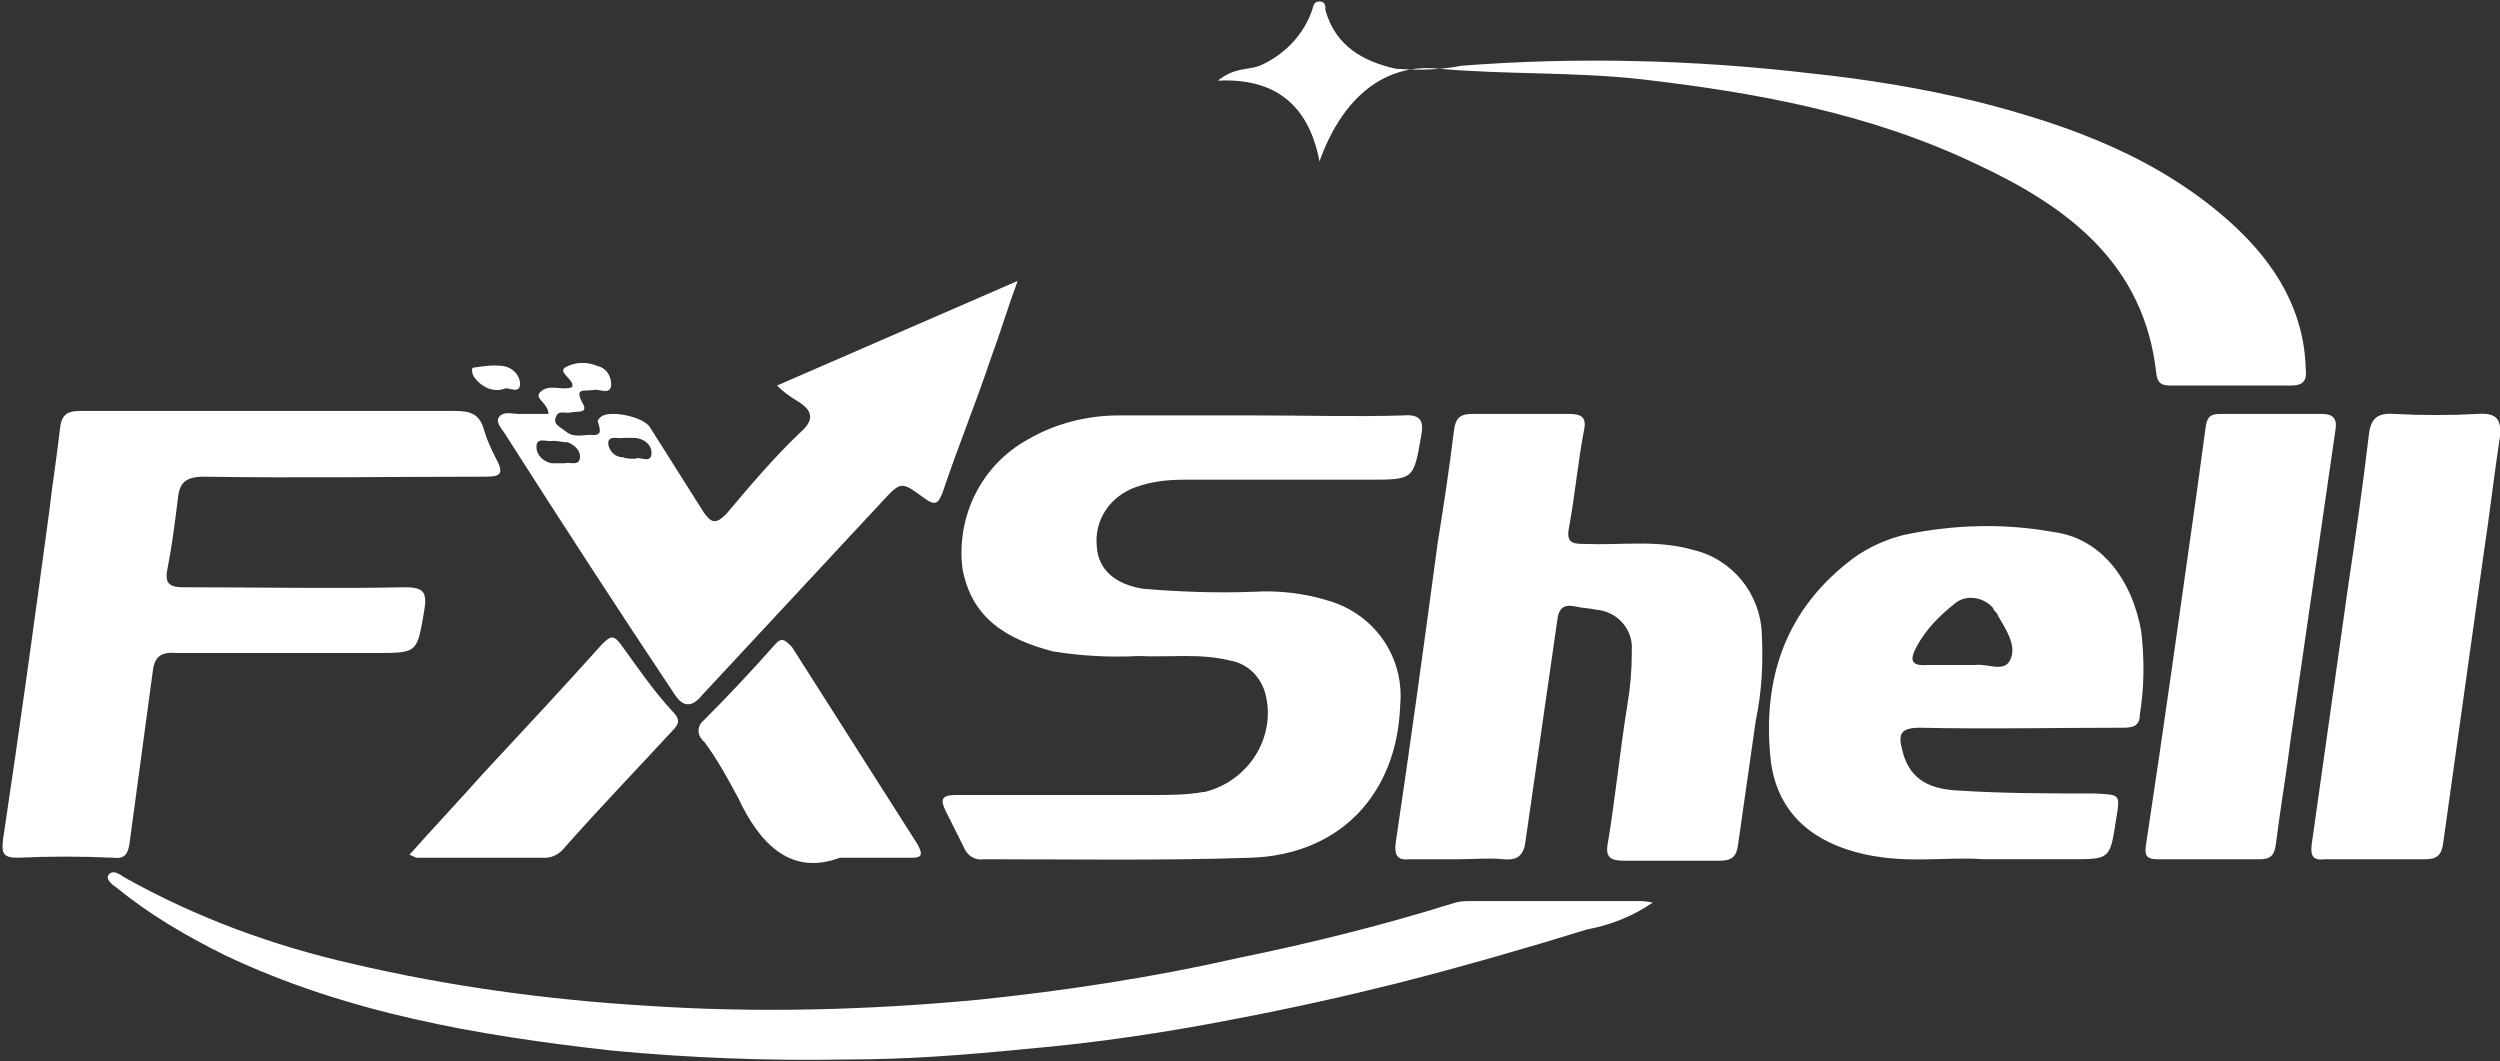
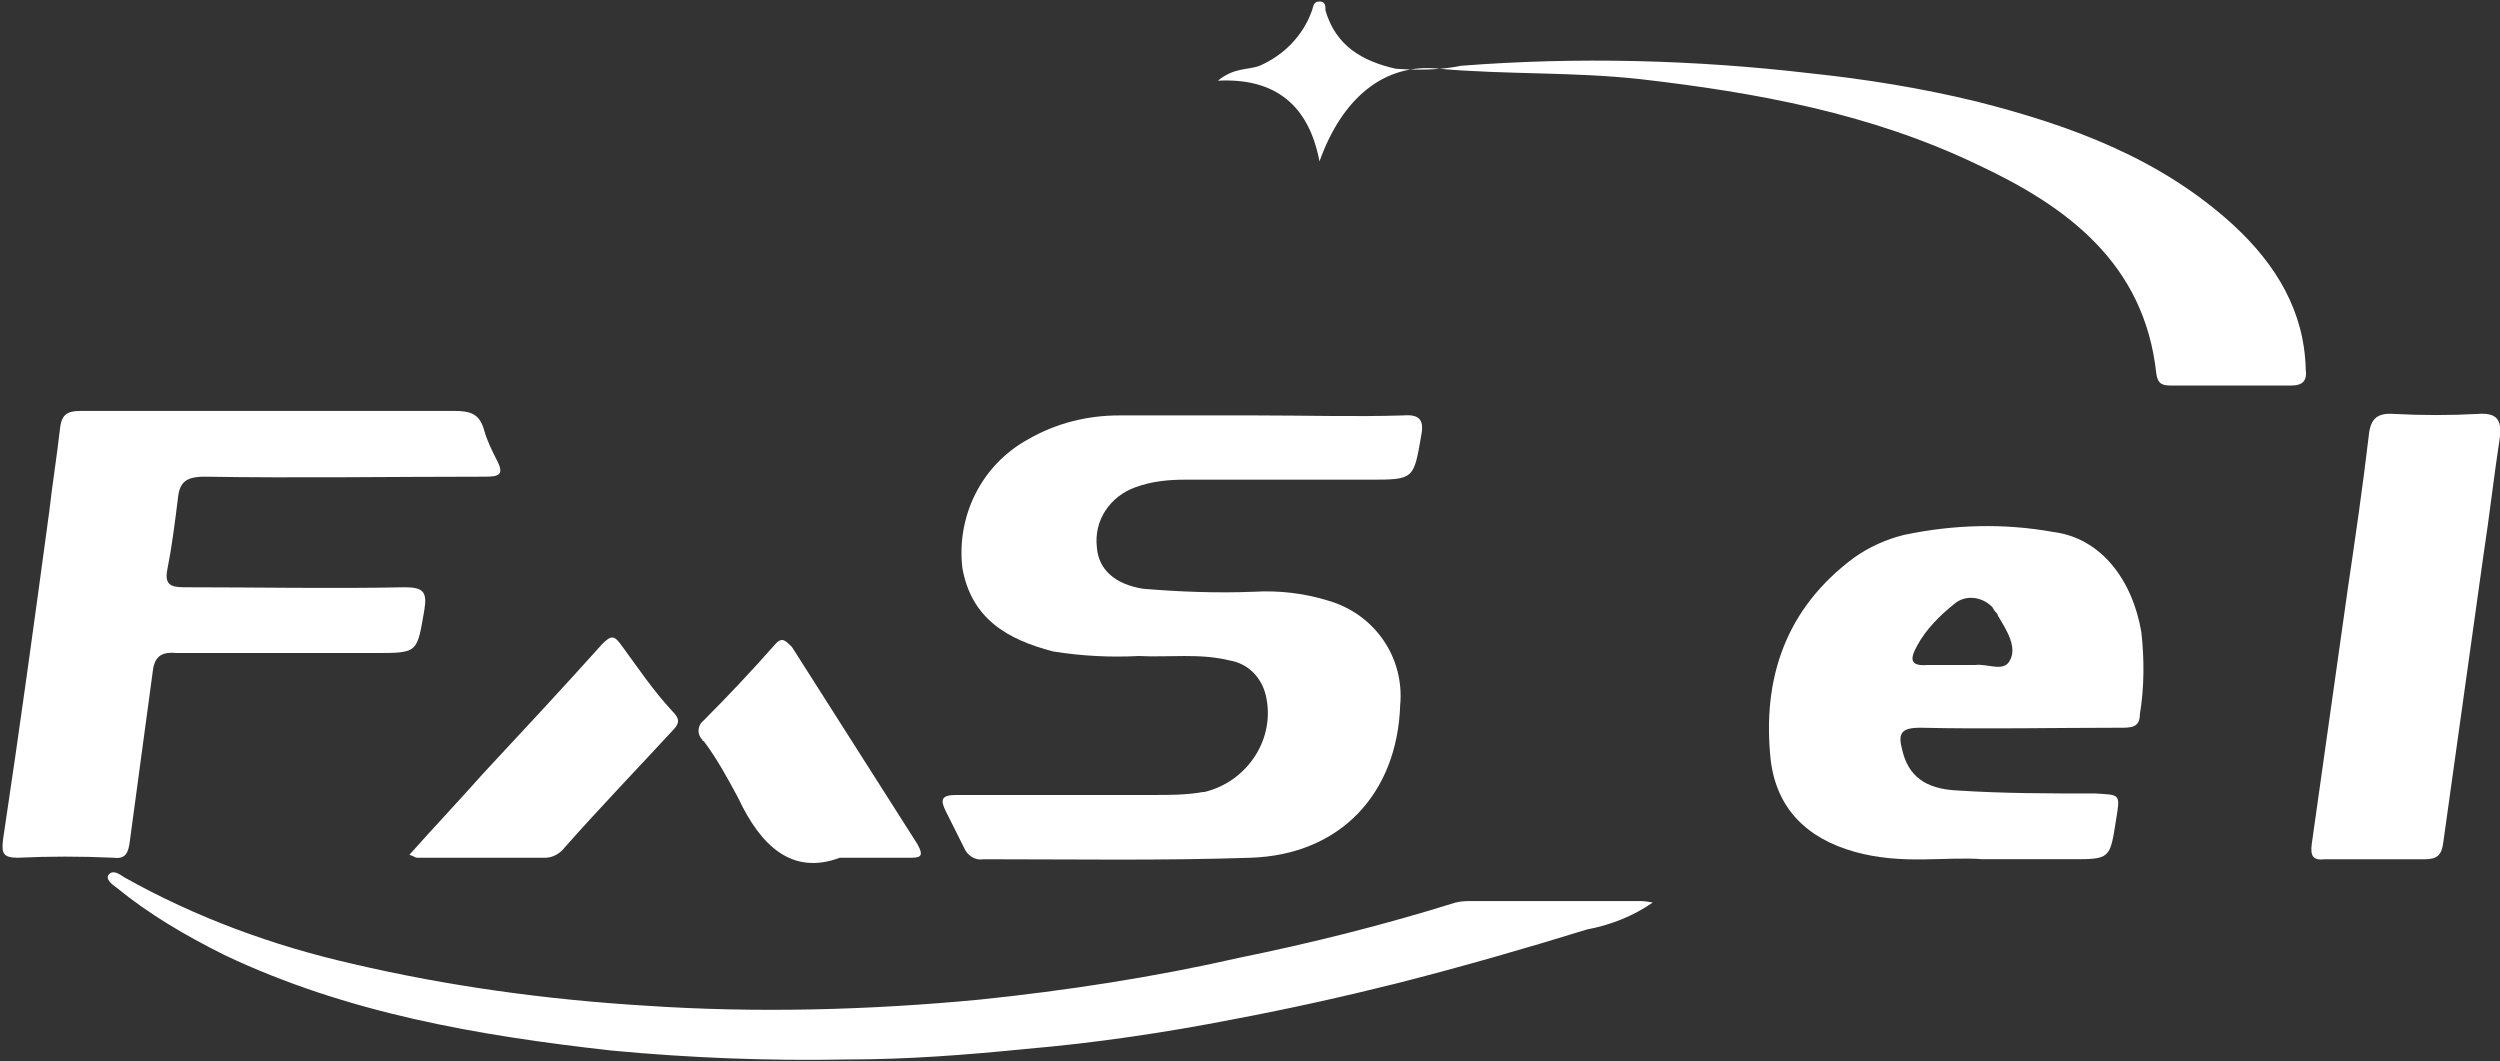
<svg xmlns="http://www.w3.org/2000/svg" version="1.1" id="Layer_1" x="0px" y="0px" viewBox="0 0 167.3 71" style="enable-background:new 0 0 167.3 71;" xml:space="preserve">
  <rect x="0" y="0" width="167.3" height="71" fill="#333333" stroke="none" />
  <style type="text/css">
	.st0{fill:#FFFFFF;}
</style>
  <title>Asset 4</title>
  <g id="Layer_2_1_">
    <g id="Layer_1-2">
      <path class="st0" d="M64.4,38c0.6,3.4,3,4.8,6.1,5.6c1.9,0.3,3.8,0.4,5.7,0.3c2,0.1,4.1-0.2,6.1,0.3c1.2,0.2,2.1,1.1,2.4,2.3    c0.7,2.9-1.2,5.8-4.1,6.5c0,0-0.1,0-0.1,0c-1.1,0.2-2.2,0.2-3.4,0.2c-4.4,0-8.8,0-13.1,0c-1,0-1.1,0.3-0.7,1.1s0.8,1.6,1.2,2.4    c0.2,0.5,0.7,0.9,1.3,0.8c6,0,11.9,0.1,17.9-0.1s9.8-4.3,10-10.2c0.3-3.2-1.7-6.1-4.8-7c-1.6-0.5-3.3-0.7-5-0.6    c-2.5,0.1-5,0-7.4-0.2c-1.9-0.3-3-1.3-3.1-2.8c-0.2-1.8,0.9-3.4,2.6-4c1.1-0.4,2.2-0.5,3.3-0.5h12.3c3,0,3,0,3.5-2.9    c0.2-1,0-1.5-1.2-1.4c-3.2,0.1-6.5,0-9.8,0h-4.6c-1.5,0-3.1,0-4.6,0c-2.1,0-4.2,0.5-6.1,1.6C65.7,31.1,64,34.5,64.4,38z" />
-       <path class="st0" d="M113.3,36.8c-2.4-0.7-4.8-0.3-7.3-0.4c-0.8,0-1.2-0.1-1-1.1c0.4-2.2,0.6-4.4,1-6.5c0.2-0.9-0.2-1.1-1-1.1    c-2.2,0-4.3,0-6.5,0c-0.8,0-1.1,0.3-1.2,1.1c-0.3,2.5-0.7,5.1-1.1,7.6c-0.9,6.7-1.8,13.3-2.8,20c-0.1,0.8,0.1,1.2,0.9,1.1    c1.1,0,2.2,0,3.3,0s2-0.1,3,0s1.4-0.3,1.5-1.3c0.7-4.9,1.4-9.7,2.1-14.6c0.1-0.9,0.4-1.2,1.3-1c0.4,0.1,0.9,0.1,1.3,0.2    c1.4,0.1,2.5,1.3,2.4,2.7c0,0.1,0,0.2,0,0.2c0,1.2-0.1,2.3-0.3,3.5c-0.5,3.1-0.8,6.2-1.3,9.2c-0.2,1,0.2,1.2,1.1,1.2    c2.1,0,4.2,0,6.4,0c0.8,0,1.1-0.3,1.2-1c0.4-2.8,0.8-5.6,1.2-8.4c0.4-1.9,0.5-3.8,0.4-5.8C117.8,39.7,115.9,37.4,113.3,36.8z" />
      <path class="st0" d="M8.7,56.2c0.5-3.7,1-7.4,1.5-11.1c0.1-1.1,0.5-1.5,1.6-1.4c4.4,0,8.8,0,13.3,0c2.9,0,2.8,0,3.3-2.9    c0.2-1.2-0.1-1.5-1.3-1.5c-4.9,0.1-9.8,0-14.8,0c-0.9,0-1.3-0.2-1.1-1.2c0.3-1.5,0.5-3.1,0.7-4.7c0.1-1.1,0.5-1.5,1.8-1.5    c6.2,0.1,12.5,0,18.7,0c1,0,1.4-0.1,0.8-1.2c-0.3-0.6-0.6-1.2-0.8-1.9c-0.3-1.1-0.9-1.3-2-1.3c-4.1,0-8.2,0-12.3,0l0,0    c-4.2,0-8.5,0-12.7,0c-1,0-1.3,0.3-1.4,1.3c-0.2,1.8-0.5,3.6-0.7,5.4c-1,7.4-2,14.7-3.1,22c-0.1,0.9,0,1.2,1,1.2    c2.1-0.1,4.2-0.1,6.4,0C8.4,57.5,8.6,57.1,8.7,56.2z" />
      <path class="st0" d="M137.4,35.6c-3.3-0.6-6.7-0.5-10,0.2c-1.2,0.3-2.3,0.8-3.3,1.5c-4.6,3.4-6.2,8.1-5.6,13.6    c0.4,3.2,2.4,5.2,5.6,6.1s6.1,0.3,8.6,0.5h5.9c2.6,0,2.6,0,3-2.6c0.3-1.8,0.3-1.7-1.4-1.8c-3.1,0-6.1,0-9.2-0.2    c-2.2-0.1-3.3-1-3.7-2.7c-0.3-1.1-0.1-1.5,1.2-1.5c4.5,0.1,8.9,0,13.4,0c0.7,0,1.3,0,1.3-0.9c0.3-1.8,0.3-3.7,0.1-5.5    C142.7,38.8,140.6,36,137.4,35.6z M134.5,44.2c-0.4,0.8-1.5,0.2-2.3,0.3c-0.3,0-0.6,0-0.9,0c-0.8,0-1.5,0-2.3,0    c-1.2,0.1-1.2-0.4-0.7-1.3c0.6-1.1,1.5-2,2.5-2.8c0.7-0.6,1.8-0.5,2.5,0.2c0.1,0.1,0.1,0.2,0.2,0.3c0.1,0.1,0.2,0.2,0.2,0.3    C134.3,42.2,135,43.3,134.5,44.2z" />
      <path class="st0" d="M98.5,60.3c-0.4,0-0.7,0-1.1,0.1c-4.8,1.5-9.6,2.7-14.5,3.7c-5.7,1.3-11.6,2.2-17.4,2.8    c-7.4,0.7-14.9,0.9-22.3,0.4c-6.6-0.4-13.2-1.3-19.6-2.8c-5.3-1.2-10.5-3.1-15.3-5.8c-0.3-0.2-0.7-0.5-1-0.2s0.2,0.7,0.5,0.9    c2.2,1.8,4.6,3.2,7.2,4.5c8.2,3.9,17,5.4,25.9,6.4c5.3,0.5,10.5,0.7,15.8,0.6c4,0,7.9-0.3,11.9-0.7c4.7-0.4,9.4-1.1,14-2    c3.7-0.7,7.3-1.5,10.9-2.4c4.3-1.1,8.5-2.3,12.7-3.6c1.6-0.3,3.1-0.9,4.4-1.8c-0.5-0.1-0.7-0.1-0.9-0.1L98.5,60.3z" />
      <path class="st0" d="M88.3,10.8c1.5-4.2,4.3-6.6,8-6.2c4.5,0.4,9,0.2,13.5,0.7c7.8,0.9,15.4,2.3,22.5,5.7c6,2.8,11.2,6.6,12,14    c0.1,0.7,0.4,0.8,1,0.8c2.7,0,5.3,0,8,0c0.8,0,1.1-0.3,1-1.1c-0.1-3.9-2-7-4.8-9.6c-4.9-4.5-10.9-6.7-17.2-8.3    c-3.7-0.9-7.4-1.5-11.2-1.9c-7.7-0.9-15.6-1.1-23.3-0.5c-1.5,0.3-3,0.3-4.4,0.2c-2.2-0.5-4-1.5-4.7-3.9c0-0.3,0-0.6-0.4-0.6    s-0.4,0.3-0.5,0.6c-0.6,1.7-1.9,3-3.5,3.7c-0.8,0.3-1.7,0.1-2.8,1C85.4,5.2,87.6,7.1,88.3,10.8z" />
-       <path class="st0" d="M155.4,27.7c-2.3,0-4.5,0-6.8,0c-0.7,0-0.9,0.2-1,0.9c-0.2,1.5-0.4,2.9-0.6,4.4c-1.1,7.8-2.2,15.7-3.4,23.6    c-0.1,0.7,0.1,0.9,0.8,0.9c1.2,0,2.3,0,3.5,0l0,0c1.1,0,2.2,0,3.3,0c0.7,0,1-0.2,1.1-1c0.3-2.4,0.7-4.7,1-7.1c1-6.9,2-13.8,3-20.7    C156.4,28,156.1,27.7,155.4,27.7z" />
      <path class="st0" d="M165.8,27.7c-1.8,0.1-3.7,0.1-5.6,0c-1.3-0.1-1.6,0.5-1.7,1.6c-0.4,3.4-0.9,6.8-1.4,10.2    c-0.8,5.7-1.6,11.3-2.4,17c-0.1,0.8,0.1,1.1,0.9,1c1.1,0,2.3,0,3.4,0s2.2,0,3.3,0c0.8,0,1.1-0.3,1.2-1.1    c0.9-6.4,1.8-12.9,2.7-19.3c0.4-2.6,0.7-5.3,1.1-7.9C167.4,28.1,167.1,27.6,165.8,27.7z" />
      <path class="st0" d="M41.6,43.2c-0.5-0.7-0.7-0.7-1.3-0.1c-2.6,2.9-5.3,5.8-8,8.7c-1.6,1.8-3.3,3.6-4.9,5.4    c0.3,0.1,0.4,0.2,0.5,0.2h8.6c0.5,0,1-0.3,1.3-0.7c2.3-2.6,4.8-5.2,7.2-7.8c0.5-0.5,0.5-0.8,0-1.3C43.7,46.2,42.7,44.7,41.6,43.2z    " />
      <path class="st0" d="M51.8,43.2c-1.5,1.7-3.1,3.4-4.7,5c-0.4,0.3-0.5,0.9-0.1,1.3c0,0,0,0.1,0.1,0.1c0.9,1.2,1.6,2.5,2.3,3.8    c1.5,3.2,3.6,5.2,6.8,4h4.6c0.7,0,1.1,0,0.6-0.9c-2.8-4.4-5.6-8.8-8.4-13.2C52.5,42.8,52.3,42.6,51.8,43.2z" />
-       <path class="st0" d="M33.8,26c0.2-0.1,1,0.4,1-0.3c0-0.6-0.5-1.1-1.1-1.2c-0.7-0.1-1.3,0-2,0.1c-0.2,0-0.1,0.4,0,0.6    C32.2,25.9,33,26.3,33.8,26z" />
-       <path class="st0" d="M34.7,27.7c-0.4,0-1-0.2-1.3,0.2s0.3,0.9,0.5,1.3c3.7,5.8,7.4,11.5,11.2,17.2c0.5,0.8,1.1,1.1,1.9,0.1    c4-4.3,8-8.6,12-12.9c1.3-1.4,1.3-1.4,2.8-0.3c0.8,0.6,1,0.4,1.3-0.4c1-3,2.2-5.9,3.2-8.9c0.6-1.6,1.1-3.3,1.8-5.2l-16.1,7    c0.4,0.4,0.8,0.7,1.3,1c1,0.6,1.3,1.2,0.3,2.1c-1.8,1.7-3.4,3.6-5,5.5c-0.7,0.7-1,0.6-1.5-0.1c-1.2-1.9-2.4-3.8-3.6-5.7    c-0.4-0.7-2.7-1.2-3.3-0.7c-0.1,0.1-0.2,0.2-0.2,0.3c0.2,0.6,0.3,1-0.5,0.9c-0.5,0-1.1,0.2-1.6-0.2s-0.9-0.5-0.7-1s0.6-0.2,1-0.3    s1.2,0.1,0.8-0.6c-0.6-1.1,0.1-0.8,0.7-0.9c0.4-0.1,1.2,0.4,1.2-0.4c0-0.6-0.4-1.1-0.9-1.2c-0.7-0.3-1.5-0.3-2.2,0.1    c-0.4,0.3,0.4,0.7,0.5,1.1c0,0.1,0,0.1,0,0.2c-0.7,0.3-1.6-0.3-2.2,0.4c-0.3,0.4,0.6,0.7,0.6,1.4C35.8,27.7,35.3,27.7,34.7,27.7z     M40.7,29.6c0.1-0.5,0.7-0.2,1-0.3c0.2,0,0.4,0,0.7,0c0.6,0,1.2,0.4,1.2,1c0,0.8-0.8,0.2-1.1,0.4c-0.3,0-0.6,0-0.8-0.1    C41.1,30.6,40.7,30.1,40.7,29.6L40.7,29.6z M37,29.5c0.3,0,0.7,0.1,1,0.1c0.5,0.2,0.9,0.6,0.8,1.1s-0.7,0.2-1,0.3    c-0.3,0-0.6,0-0.9,0c-0.5-0.1-1-0.5-1-1.1C35.9,29.2,36.6,29.6,37,29.5z" />
    </g>
  </g>
</svg>